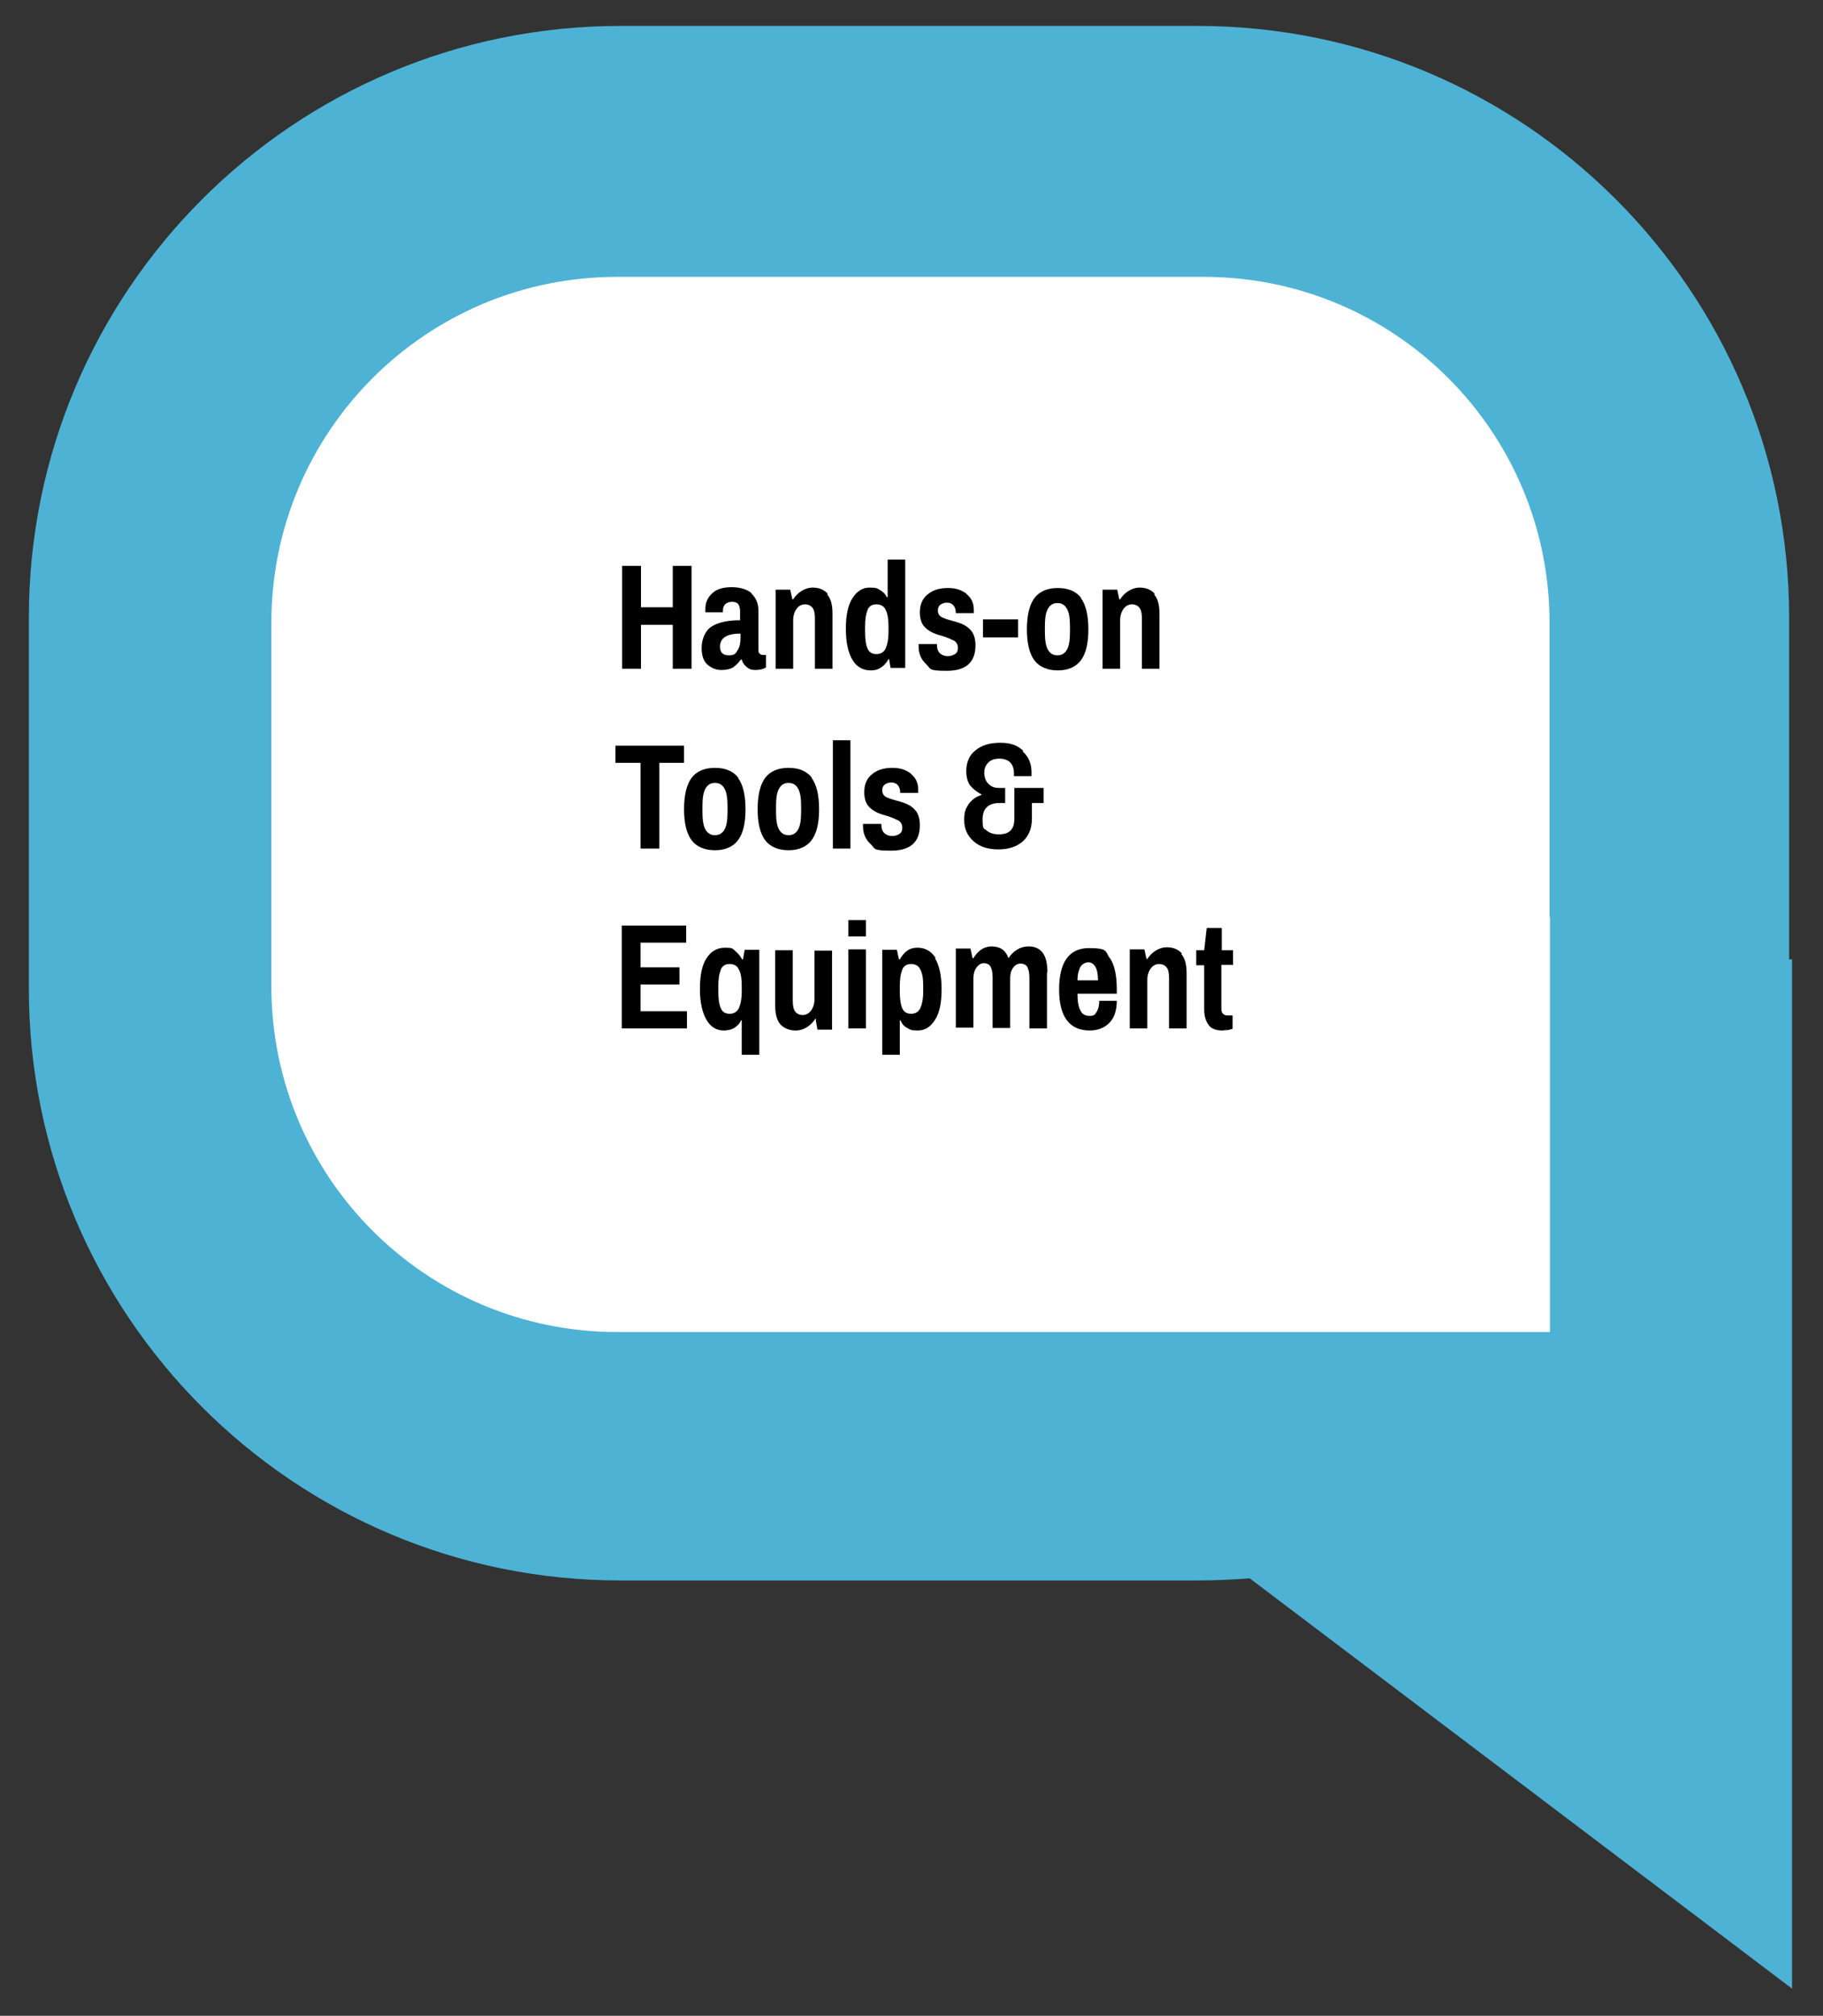
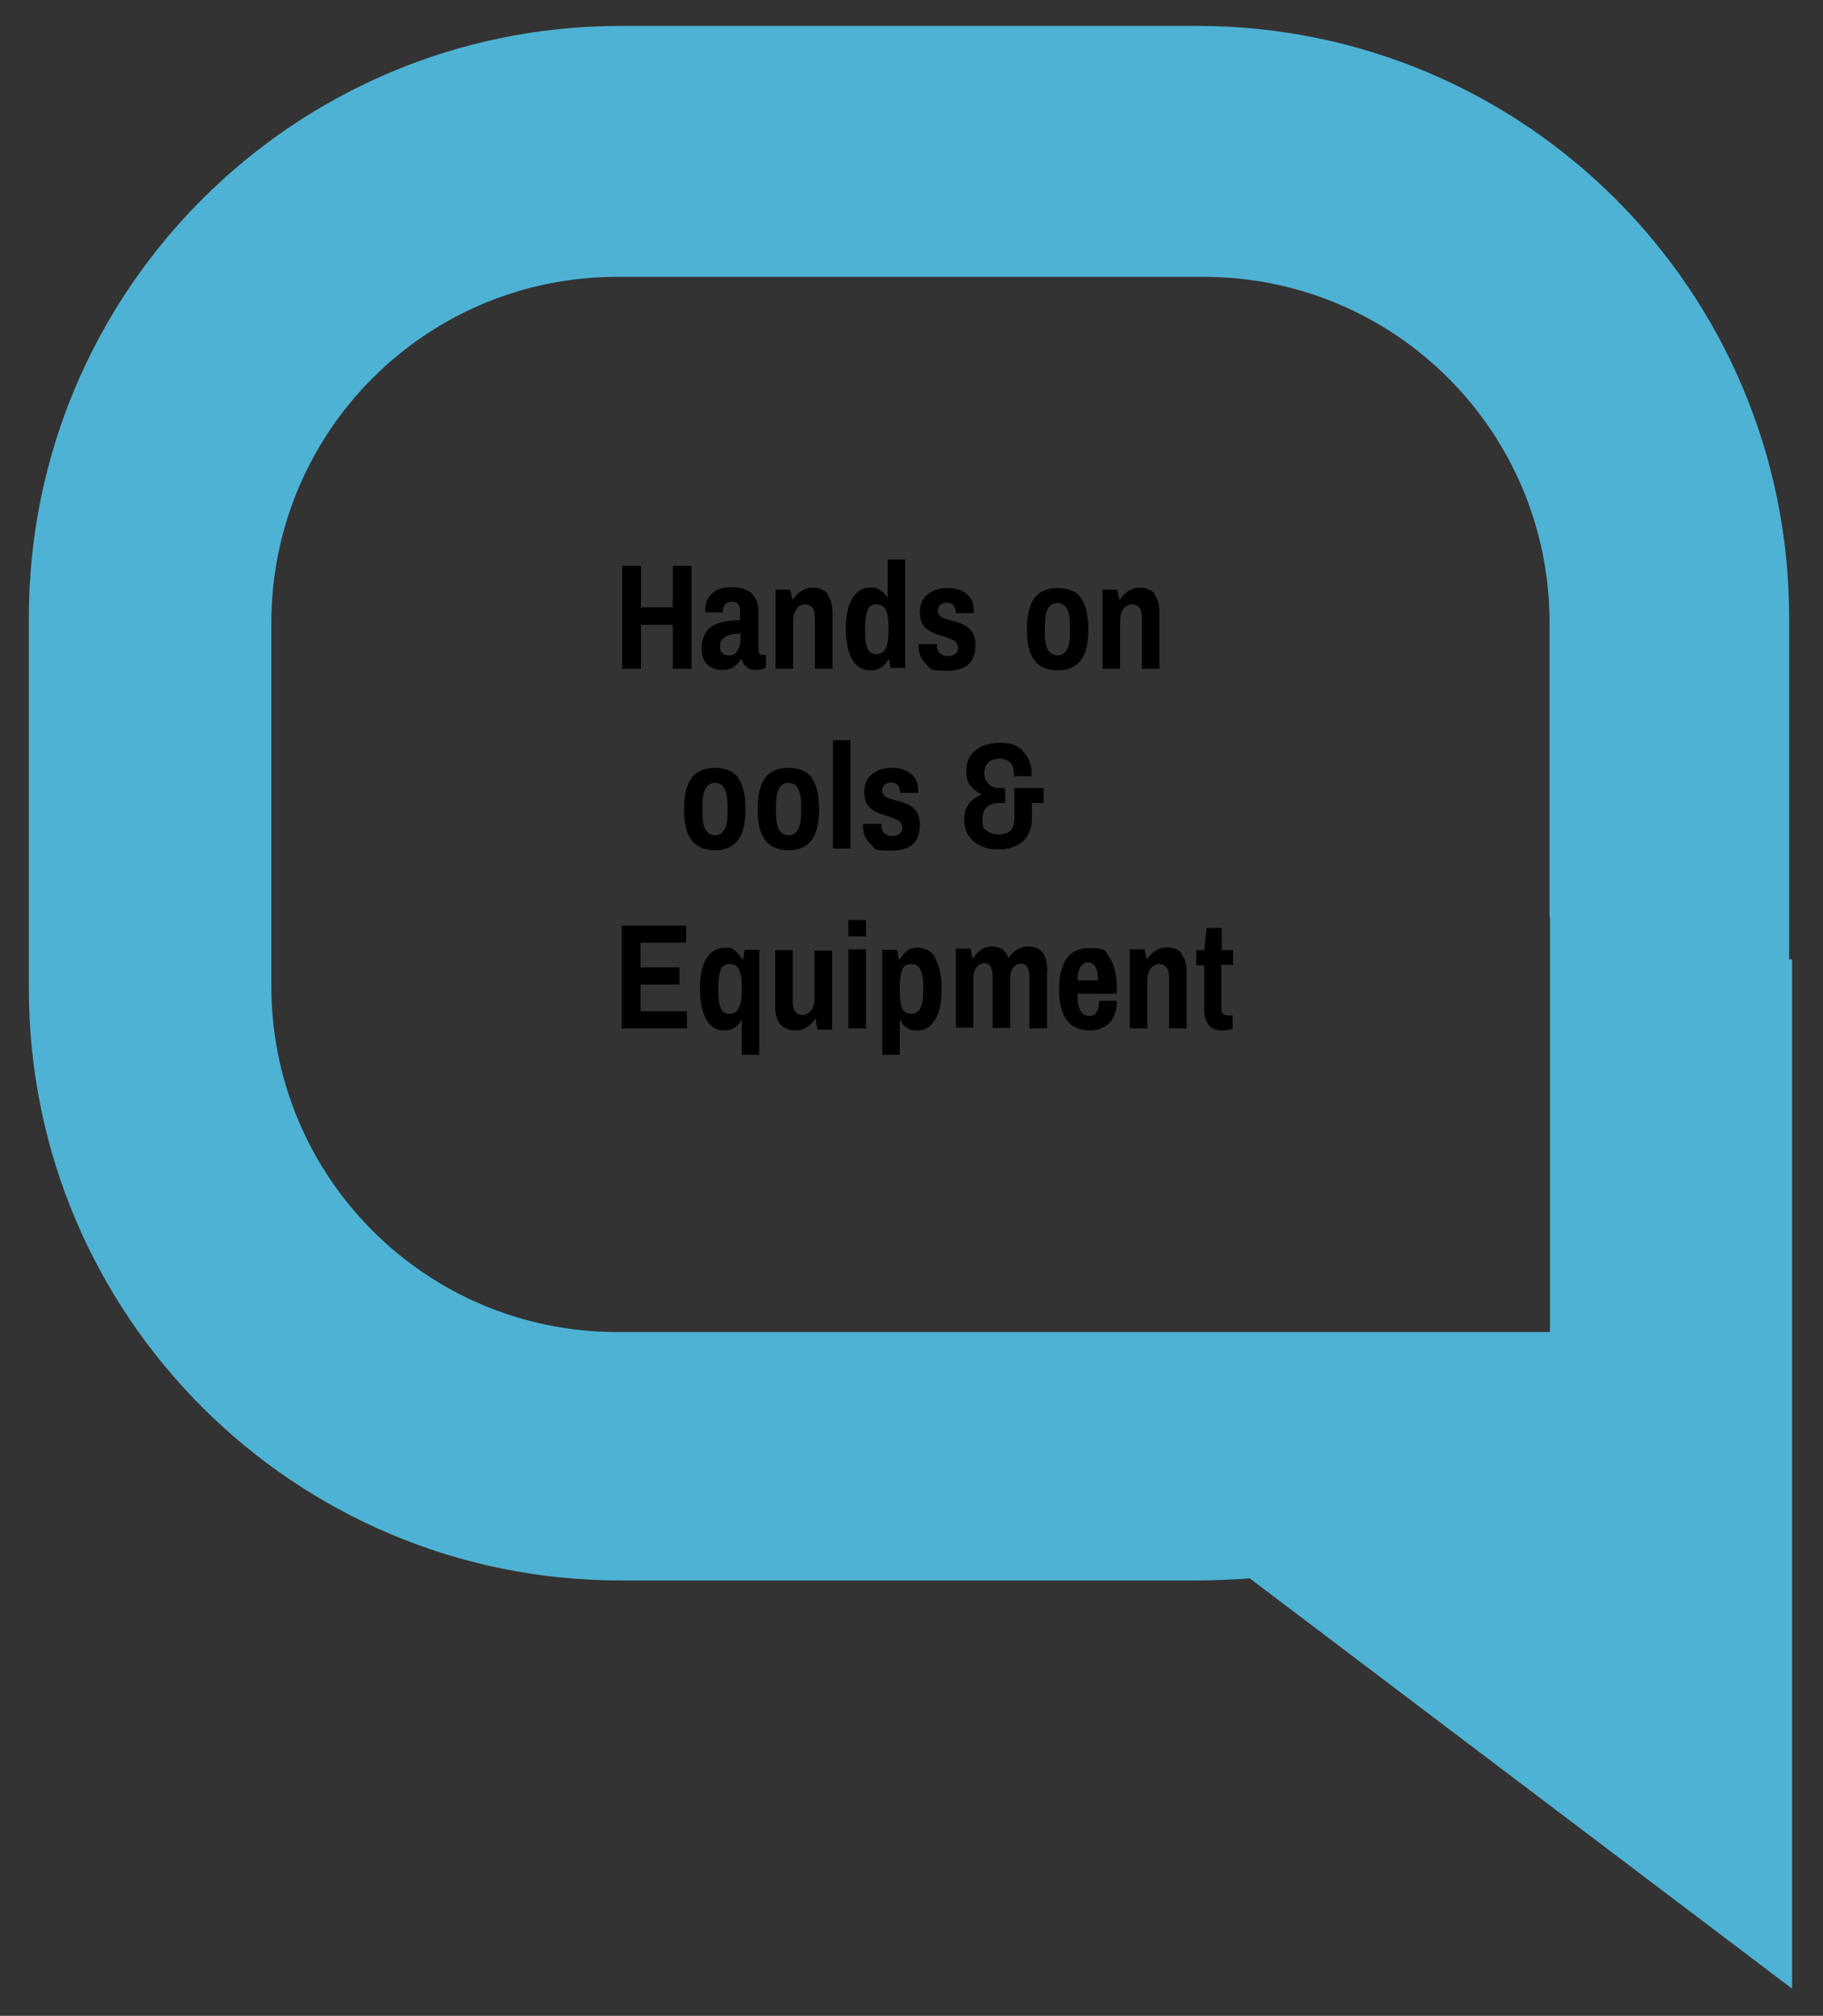
<svg xmlns="http://www.w3.org/2000/svg" id="Layer_1" data-name="Layer 1" version="1.1" viewBox="0 0 436 482">
  <rect x="0" y="0" width="436" height="482" fill="#333333" stroke="none" />
  <defs>
    <style> .cls-1 { fill: #4eb2d4; } .cls-1, .cls-2, .cls-3 { stroke-width: 0px; } .cls-2 { fill: #000; } .cls-3 { fill: #fff; } </style>
  </defs>
  <g>
-     <rect class="cls-3" x="56.5" y="62.1" width="338.6" height="263.1" />
    <path class="cls-1" d="M427.9,229.3v-81.6c0-78.1-63.3-141.5-141.5-141.5h-138C70.3,6.2,6.9,69.5,6.9,147.7v88.7c0,78.1,63.3,141.5,141.5,141.5h138c4.2,0,8.4-.2,12.5-.5l129.7,98.1h0v-246.1h-.7ZM370.7,219.2v99.3h-223.1c-45.7,0-82.7-37-82.7-82.7v-86.9c0-45.7,37-82.7,82.7-82.7h140.3c45.7,0,82.7,37,82.7,82.7v70.4h0Z" />
  </g>
  <g>
    <path class="cls-2" d="M160.9,159.9v-10.5h-7.6v10.5h-4.5v-24.6h4.5v9.9h7.6v-9.9h4.5v24.6h-4.5Z" />
    <path class="cls-2" d="M179.8,142c1,1,1.6,2.3,1.6,4.1v9.3c0,.4,0,.7.3.9.2.2.4.3.7.3h.8v3c-.7.4-1.5.6-2.5.6s-1.5-.2-2.1-.7c-.6-.5-1-1-1.2-1.8h-.2c-.6.8-1.2,1.4-1.9,1.9-.7.4-1.6.6-2.8.6s-2.2-.4-3.2-1.2c-1-.8-1.5-2.2-1.5-4.1s.8-4.1,2.4-5.1c1.6-1,3.9-1.5,6.8-1.5v-2c0-.8-.1-1.3-.4-1.8-.3-.4-.8-.6-1.5-.6s-1.3.2-1.7.6c-.3.4-.5.9-.5,1.4v.5h-4.2c0-.1,0-.4,0-.8,0-1.6.6-2.8,1.7-3.8s2.7-1.4,4.6-1.4,3.7.5,4.7,1.4ZM172.2,154.6c0,1.4.7,2.1,2.1,2.1s1.6-.4,2.1-1.2c.5-.8.7-1.7.7-2.9v-1.1c-3.2,0-4.9,1-4.9,3.1Z" />
    <path class="cls-2" d="M197.8,142.1c.9,1,1.3,2.5,1.3,4.6v13.2h-4.2v-12.1c0-1.2-.2-2-.6-2.5-.4-.5-1-.8-1.8-.8s-1.5.4-2,1.1c-.5.7-.8,1.6-.8,2.7v11.6h-4.2v-18.9h3.5l.5,2.3h.2c.5-.8,1.2-1.5,2-2s1.7-.8,2.7-.8c1.5,0,2.7.5,3.6,1.5Z" />
    <path class="cls-2" d="M212.7,157.6h-.2c-.5.9-1.1,1.6-1.8,2-.7.5-1.5.7-2.4.7-1.9,0-3.4-.8-4.4-2.5-1-1.6-1.6-4.1-1.6-7.4s.5-5.7,1.6-7.4c1.1-1.7,2.4-2.5,4.1-2.5s1.8.2,2.5.6c.7.4,1.3,1,1.6,1.7h.2v-9h4.2v25.9h-3.5l-.4-2.3ZM207.5,145.9c-.4.9-.6,2.2-.6,3.9v1.3c0,1.8.2,3.1.6,4,.4.9,1.1,1.3,2.1,1.3s1.7-.4,2.2-1.3c.4-.9.7-2.2.7-4v-1.3c0-1.7-.2-3.1-.7-4-.4-.9-1.2-1.3-2.2-1.3s-1.7.4-2.1,1.3Z" />
    <path class="cls-2" d="M231.1,142c1.2.9,1.8,2.2,1.8,3.8v.8h-4.3c0-.9-.2-1.4-.6-1.9-.4-.4-.9-.6-1.5-.6s-1.2.2-1.6.5c-.4.3-.6.8-.6,1.4s.3,1.2.8,1.5c.5.3,1.4.6,2.5.9,1.2.3,2.1.6,2.9,1s1.4.9,2,1.7c.5.8.8,1.8.8,3.2,0,4.1-2.3,6.1-6.9,6.1s-3.7-.5-4.9-1.6c-1.2-1.1-1.8-2.5-1.8-4.3v-.5h4.4v.3c0,.9.3,1.6.8,2,.5.4,1.1.6,1.8.6s1.2-.2,1.7-.5c.5-.3.7-.8.7-1.5s-.3-1.3-.9-1.7c-.6-.3-1.5-.7-2.7-1.1-1.1-.3-2.1-.6-2.8-1-.7-.4-1.4-.9-1.9-1.6-.5-.7-.8-1.8-.8-3.1,0-1.8.6-3.3,1.9-4.3,1.2-1,2.8-1.5,4.8-1.5s3.3.5,4.5,1.4Z" />
-     <path class="cls-2" d="M235.1,148.1h8.4v4.3h-8.4v-4.3Z" />
    <path class="cls-2" d="M258.5,143c1.2,1.6,1.8,4.1,1.8,7.5s-.6,5.8-1.8,7.4c-1.2,1.6-3.1,2.4-5.5,2.4s-4.4-.8-5.6-2.4c-1.2-1.6-1.8-4.1-1.8-7.4s.6-5.9,1.8-7.5c1.2-1.6,3.1-2.4,5.6-2.4s4.4.8,5.6,2.4ZM250.6,145.6c-.5.9-.7,2.3-.7,4.2v1.3c0,1.9.2,3.3.7,4.2.5.9,1.2,1.4,2.3,1.4s1.8-.5,2.3-1.4c.5-.9.7-2.3.7-4.2v-1.3c0-1.9-.2-3.3-.7-4.2-.5-.9-1.2-1.4-2.3-1.4s-1.8.5-2.3,1.4Z" />
    <path class="cls-2" d="M276,142.1c.9,1,1.3,2.5,1.3,4.6v13.2h-4.2v-12.1c0-1.2-.2-2-.6-2.5-.4-.5-1-.8-1.8-.8s-1.5.4-2,1.1c-.5.7-.8,1.6-.8,2.7v11.6h-4.2v-18.9h3.5l.5,2.3h.2c.5-.8,1.2-1.5,2-2s1.7-.8,2.7-.8c1.5,0,2.7.5,3.6,1.5Z" />
-     <path class="cls-2" d="M157.7,182.4v20.5h-4.5v-20.5h-6v-4.1h16.4v4.1h-6Z" />
    <path class="cls-2" d="M176.5,186c1.2,1.6,1.8,4.1,1.8,7.5s-.6,5.8-1.8,7.4c-1.2,1.6-3.1,2.4-5.5,2.4s-4.4-.8-5.6-2.4c-1.2-1.6-1.8-4.1-1.8-7.4s.6-5.9,1.8-7.5c1.2-1.6,3.1-2.4,5.6-2.4s4.4.8,5.6,2.4ZM168.7,188.6c-.5.9-.7,2.3-.7,4.2v1.3c0,1.9.2,3.3.7,4.2.5.9,1.2,1.4,2.3,1.4s1.8-.5,2.3-1.4c.5-.9.7-2.3.7-4.2v-1.3c0-1.9-.2-3.3-.7-4.2-.5-.9-1.2-1.4-2.3-1.4s-1.8.5-2.3,1.4Z" />
    <path class="cls-2" d="M194.1,186c1.2,1.6,1.8,4.1,1.8,7.5s-.6,5.8-1.8,7.4c-1.2,1.6-3.1,2.4-5.5,2.4s-4.4-.8-5.6-2.4c-1.2-1.6-1.8-4.1-1.8-7.4s.6-5.9,1.8-7.5c1.2-1.6,3.1-2.4,5.6-2.4s4.4.8,5.6,2.4ZM186.3,188.6c-.5.9-.7,2.3-.7,4.2v1.3c0,1.9.2,3.3.7,4.2.5.9,1.2,1.4,2.3,1.4s1.8-.5,2.3-1.4c.5-.9.7-2.3.7-4.2v-1.3c0-1.9-.2-3.3-.7-4.2-.5-.9-1.2-1.4-2.3-1.4s-1.8.5-2.3,1.4Z" />
    <path class="cls-2" d="M199.2,177h4.2v25.9h-4.2v-25.9Z" />
    <path class="cls-2" d="M217.8,185c1.2.9,1.8,2.2,1.8,3.8v.8h-4.3c0-.9-.2-1.4-.6-1.9-.4-.4-.9-.6-1.5-.6s-1.2.2-1.6.5c-.4.3-.6.8-.6,1.4s.3,1.2.8,1.5c.5.3,1.4.6,2.5.9,1.2.3,2.1.6,2.9,1s1.4.9,2,1.7c.5.8.8,1.8.8,3.2,0,4.1-2.3,6.1-6.9,6.1s-3.7-.5-4.9-1.6c-1.2-1.1-1.8-2.5-1.8-4.3v-.5h4.4v.3c0,.9.3,1.6.8,2,.5.4,1.1.6,1.8.6s1.2-.2,1.7-.5c.5-.3.7-.8.7-1.5s-.3-1.3-.9-1.7c-.6-.3-1.5-.7-2.7-1.1-1.1-.3-2.1-.6-2.8-1-.7-.4-1.4-.9-1.9-1.6-.5-.7-.8-1.8-.8-3.1,0-1.8.6-3.3,1.9-4.3,1.2-1,2.8-1.5,4.8-1.5s3.3.5,4.5,1.4Z" />
    <path class="cls-2" d="M244.6,179.7c1.4,1.2,2.1,2.9,2.1,4.9v1h-4.2v-.7c0-1.1-.3-2-.9-2.6s-1.5-.9-2.6-.9-2,.3-2.6.9c-.6.6-1,1.4-1,2.4s.3,2.1,1,2.7c.6.7,1.5,1,2.5,1h1.5v3.6h-1.3c-2.7,0-4.1,1.3-4.1,3.9s.3,2.1,1,2.7c.7.6,1.6.9,2.9.9,2.5,0,3.7-1.2,3.7-3.7v-7.4h7v3.6h-2.8v3.7c0,2.3-.7,4.1-2.1,5.4-1.4,1.3-3.4,2-5.9,2s-4.4-.6-5.9-1.9c-1.5-1.3-2.3-3-2.3-5.1s.4-2.8,1.1-3.9c.8-1,1.7-1.7,3-2.1v-.2c-1.1-.5-2-1.3-2.7-2.1-.6-.9-.9-2-.9-3.4,0-2.1.7-3.8,2.2-5,1.5-1.2,3.4-1.8,5.9-1.8s4.1.6,5.5,1.9Z" />
    <path class="cls-2" d="M164.1,221.3v4.1h-10.9v5.9h9.3v4.1h-9.3v6.4h11.1v4.1h-15.6v-24.6h15.4Z" />
    <path class="cls-2" d="M175.7,227.3c.7.5,1.3,1.2,1.8,2.1h.2l.4-2.3h3.5v25.1h-4.2v-8.2h-.2c-.3.8-.9,1.3-1.6,1.8-.7.4-1.6.6-2.5.6-1.7,0-3.1-.8-4.1-2.5s-1.6-4.1-1.6-7.4.5-5.8,1.6-7.4c1-1.6,2.5-2.5,4.4-2.5s1.7.2,2.4.7ZM172.4,231.9c-.4.9-.6,2.2-.6,3.9v1.3c0,1.8.2,3.1.6,4,.4.9,1.1,1.3,2.1,1.3s1.7-.4,2.2-1.3c.4-.9.7-2.2.7-4v-1.3c0-1.8-.2-3.1-.7-4-.4-.9-1.2-1.3-2.2-1.3s-1.7.4-2.1,1.3Z" />
    <path class="cls-2" d="M195.2,243.6h-.2c-.5.8-1.2,1.5-2,2s-1.7.8-2.7.8c-1.5,0-2.7-.5-3.6-1.4-.9-1-1.3-2.5-1.3-4.6v-13.2h4.2v12.1c0,1.2.2,2.1.6,2.6.4.5,1,.8,1.8.8s1.5-.4,2-1.1c.5-.7.8-1.6.8-2.6v-11.7h4.2v18.9h-3.5l-.4-2.3Z" />
    <path class="cls-2" d="M202.9,220h4.2v3.9h-4.2v-3.9ZM202.9,227h4.2v18.9h-4.2v-18.9Z" />
    <path class="cls-2" d="M223.6,229.1c1,1.6,1.6,4.1,1.6,7.4s-.5,5.7-1.6,7.4-2.4,2.5-4.1,2.5-1.8-.2-2.5-.6c-.8-.4-1.3-1-1.6-1.8h-.2v8.2h-4.2v-25.1h3.5l.5,2.3h.2c.5-.9,1.1-1.6,1.8-2.1.7-.5,1.5-.7,2.4-.7,1.9,0,3.3.8,4.4,2.5ZM215.8,231.9c-.4.9-.6,2.2-.6,3.9v1.3c0,1.8.2,3.1.6,4s1.1,1.3,2.1,1.3,1.7-.4,2.2-1.3c.4-.9.7-2.2.7-4v-1.3c0-1.8-.2-3.1-.7-4-.4-.9-1.2-1.3-2.2-1.3s-1.7.4-2.1,1.3Z" />
    <path class="cls-2" d="M250.4,232.7v13.2h-4.2v-12.1c0-1.2-.2-2-.5-2.6-.3-.5-.9-.8-1.6-.8s-1.3.3-1.8,1c-.5.7-.7,1.5-.7,2.5v11.9h-4.2v-12.1c0-1.2-.2-2-.5-2.6-.3-.5-.9-.8-1.6-.8s-1.3.4-1.8,1.1-.7,1.6-.7,2.7v11.6h-4.2v-18.9h3.5l.5,2.3h.2c.5-.8,1.1-1.5,1.8-2s1.6-.8,2.6-.8c2,0,3.3.9,4,2.8.5-.8,1.2-1.5,2-2,.8-.5,1.7-.8,2.8-.8,3,0,4.5,2,4.5,6.1Z" />
    <path class="cls-2" d="M265.4,229c1.1,1.6,1.7,4.1,1.7,7.5v1.1h-9.4c0,1.8.2,3.1.7,4,.4.9,1.1,1.3,2.2,1.3s1.3-.3,1.7-1c.4-.6.6-1.5.6-2.6h4.2c0,2.3-.6,4.1-1.8,5.3-1.2,1.2-2.8,1.8-4.7,1.8-4.8,0-7.3-3.3-7.3-9.8s2.4-9.9,7.1-9.9,3.9.8,5,2.4ZM258.4,231.2c-.4.7-.7,1.8-.7,3.2h4.9c0-1.4-.2-2.5-.6-3.2-.4-.7-1-1.1-1.7-1.1s-1.5.4-1.9,1.1Z" />
    <path class="cls-2" d="M282.5,228.1c.9,1,1.3,2.5,1.3,4.6v13.2h-4.2v-12.1c0-1.2-.2-2-.6-2.5-.4-.5-1-.8-1.8-.8s-1.5.4-2,1.1c-.5.7-.8,1.6-.8,2.7v11.6h-4.2v-18.9h3.5l.5,2.3h.2c.5-.8,1.2-1.5,2-2s1.7-.8,2.7-.8c1.5,0,2.7.5,3.6,1.5Z" />
    <path class="cls-2" d="M294.8,230.7h-2.7v10.5c0,.5.1.9.4,1.2.3.3.6.4,1.1.4h1.2v3.2c-.3.1-.7.2-1.2.3-.5,0-.9.1-1.3.1-1.6,0-2.7-.5-3.3-1.4-.7-1-1-2.2-1-3.6v-10.6h-1.9v-3.6h1.9l.6-5.3h3.6v5.3h2.7v3.6Z" />
  </g>
</svg>